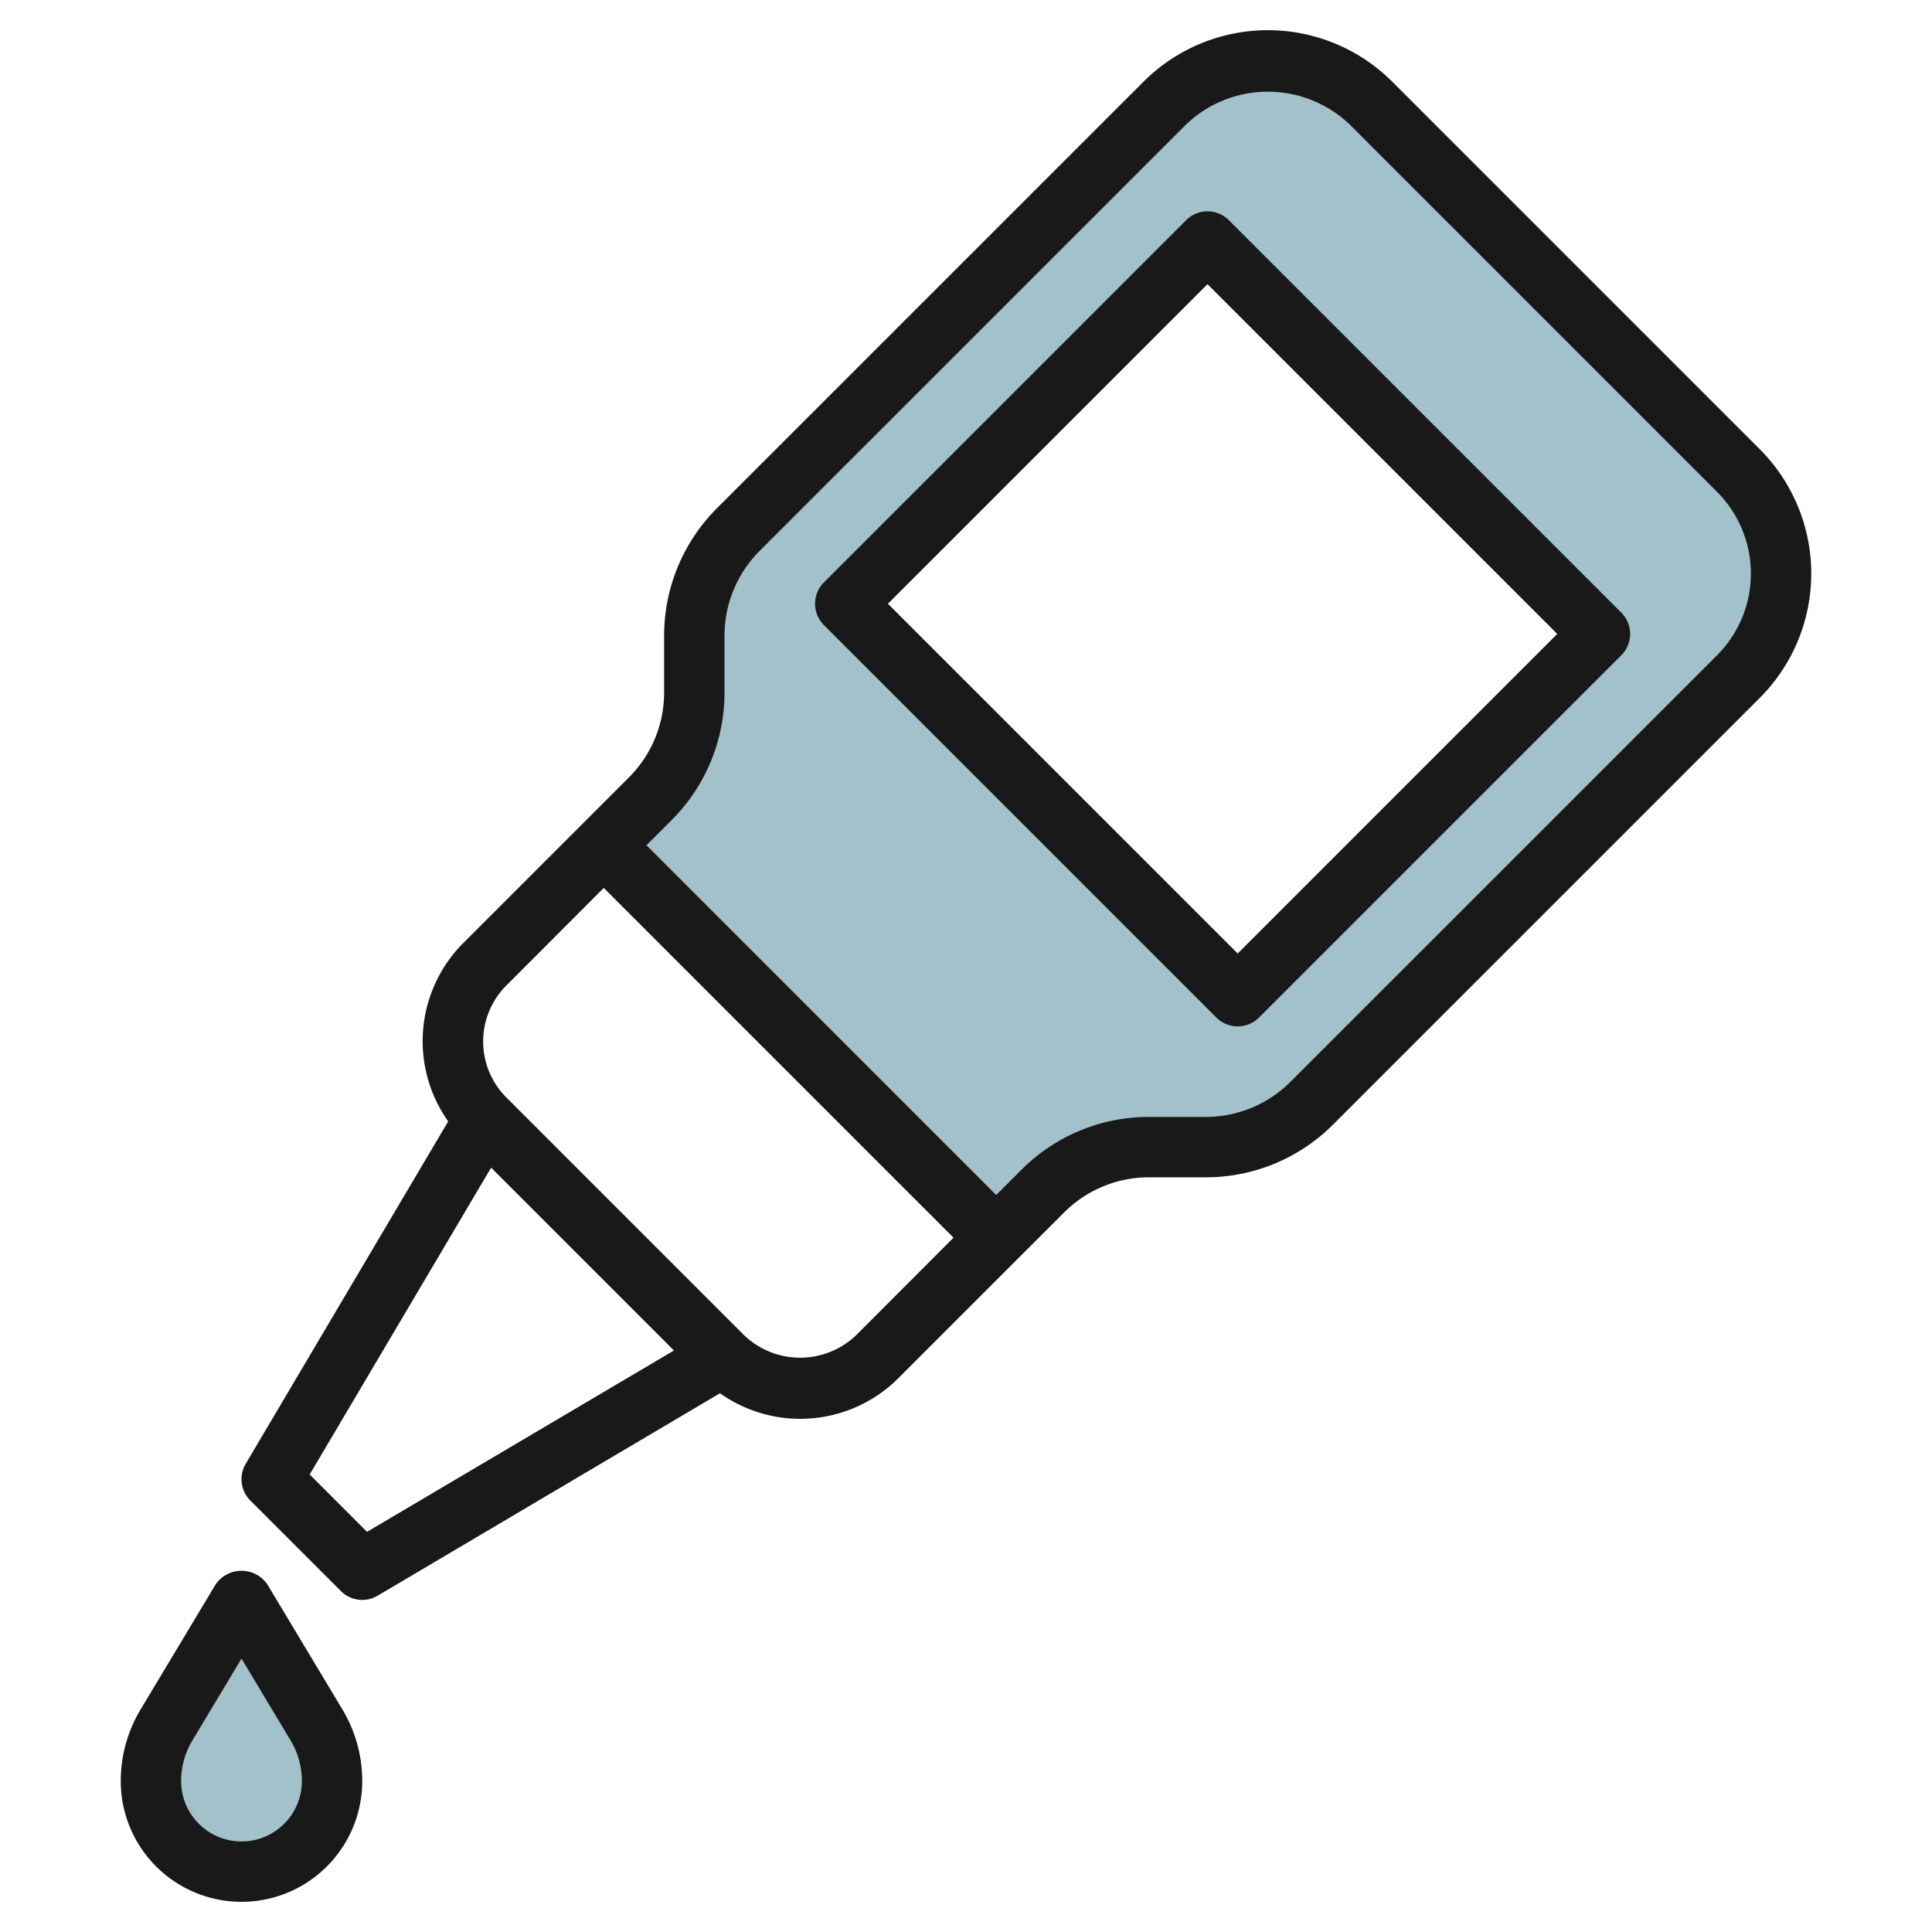
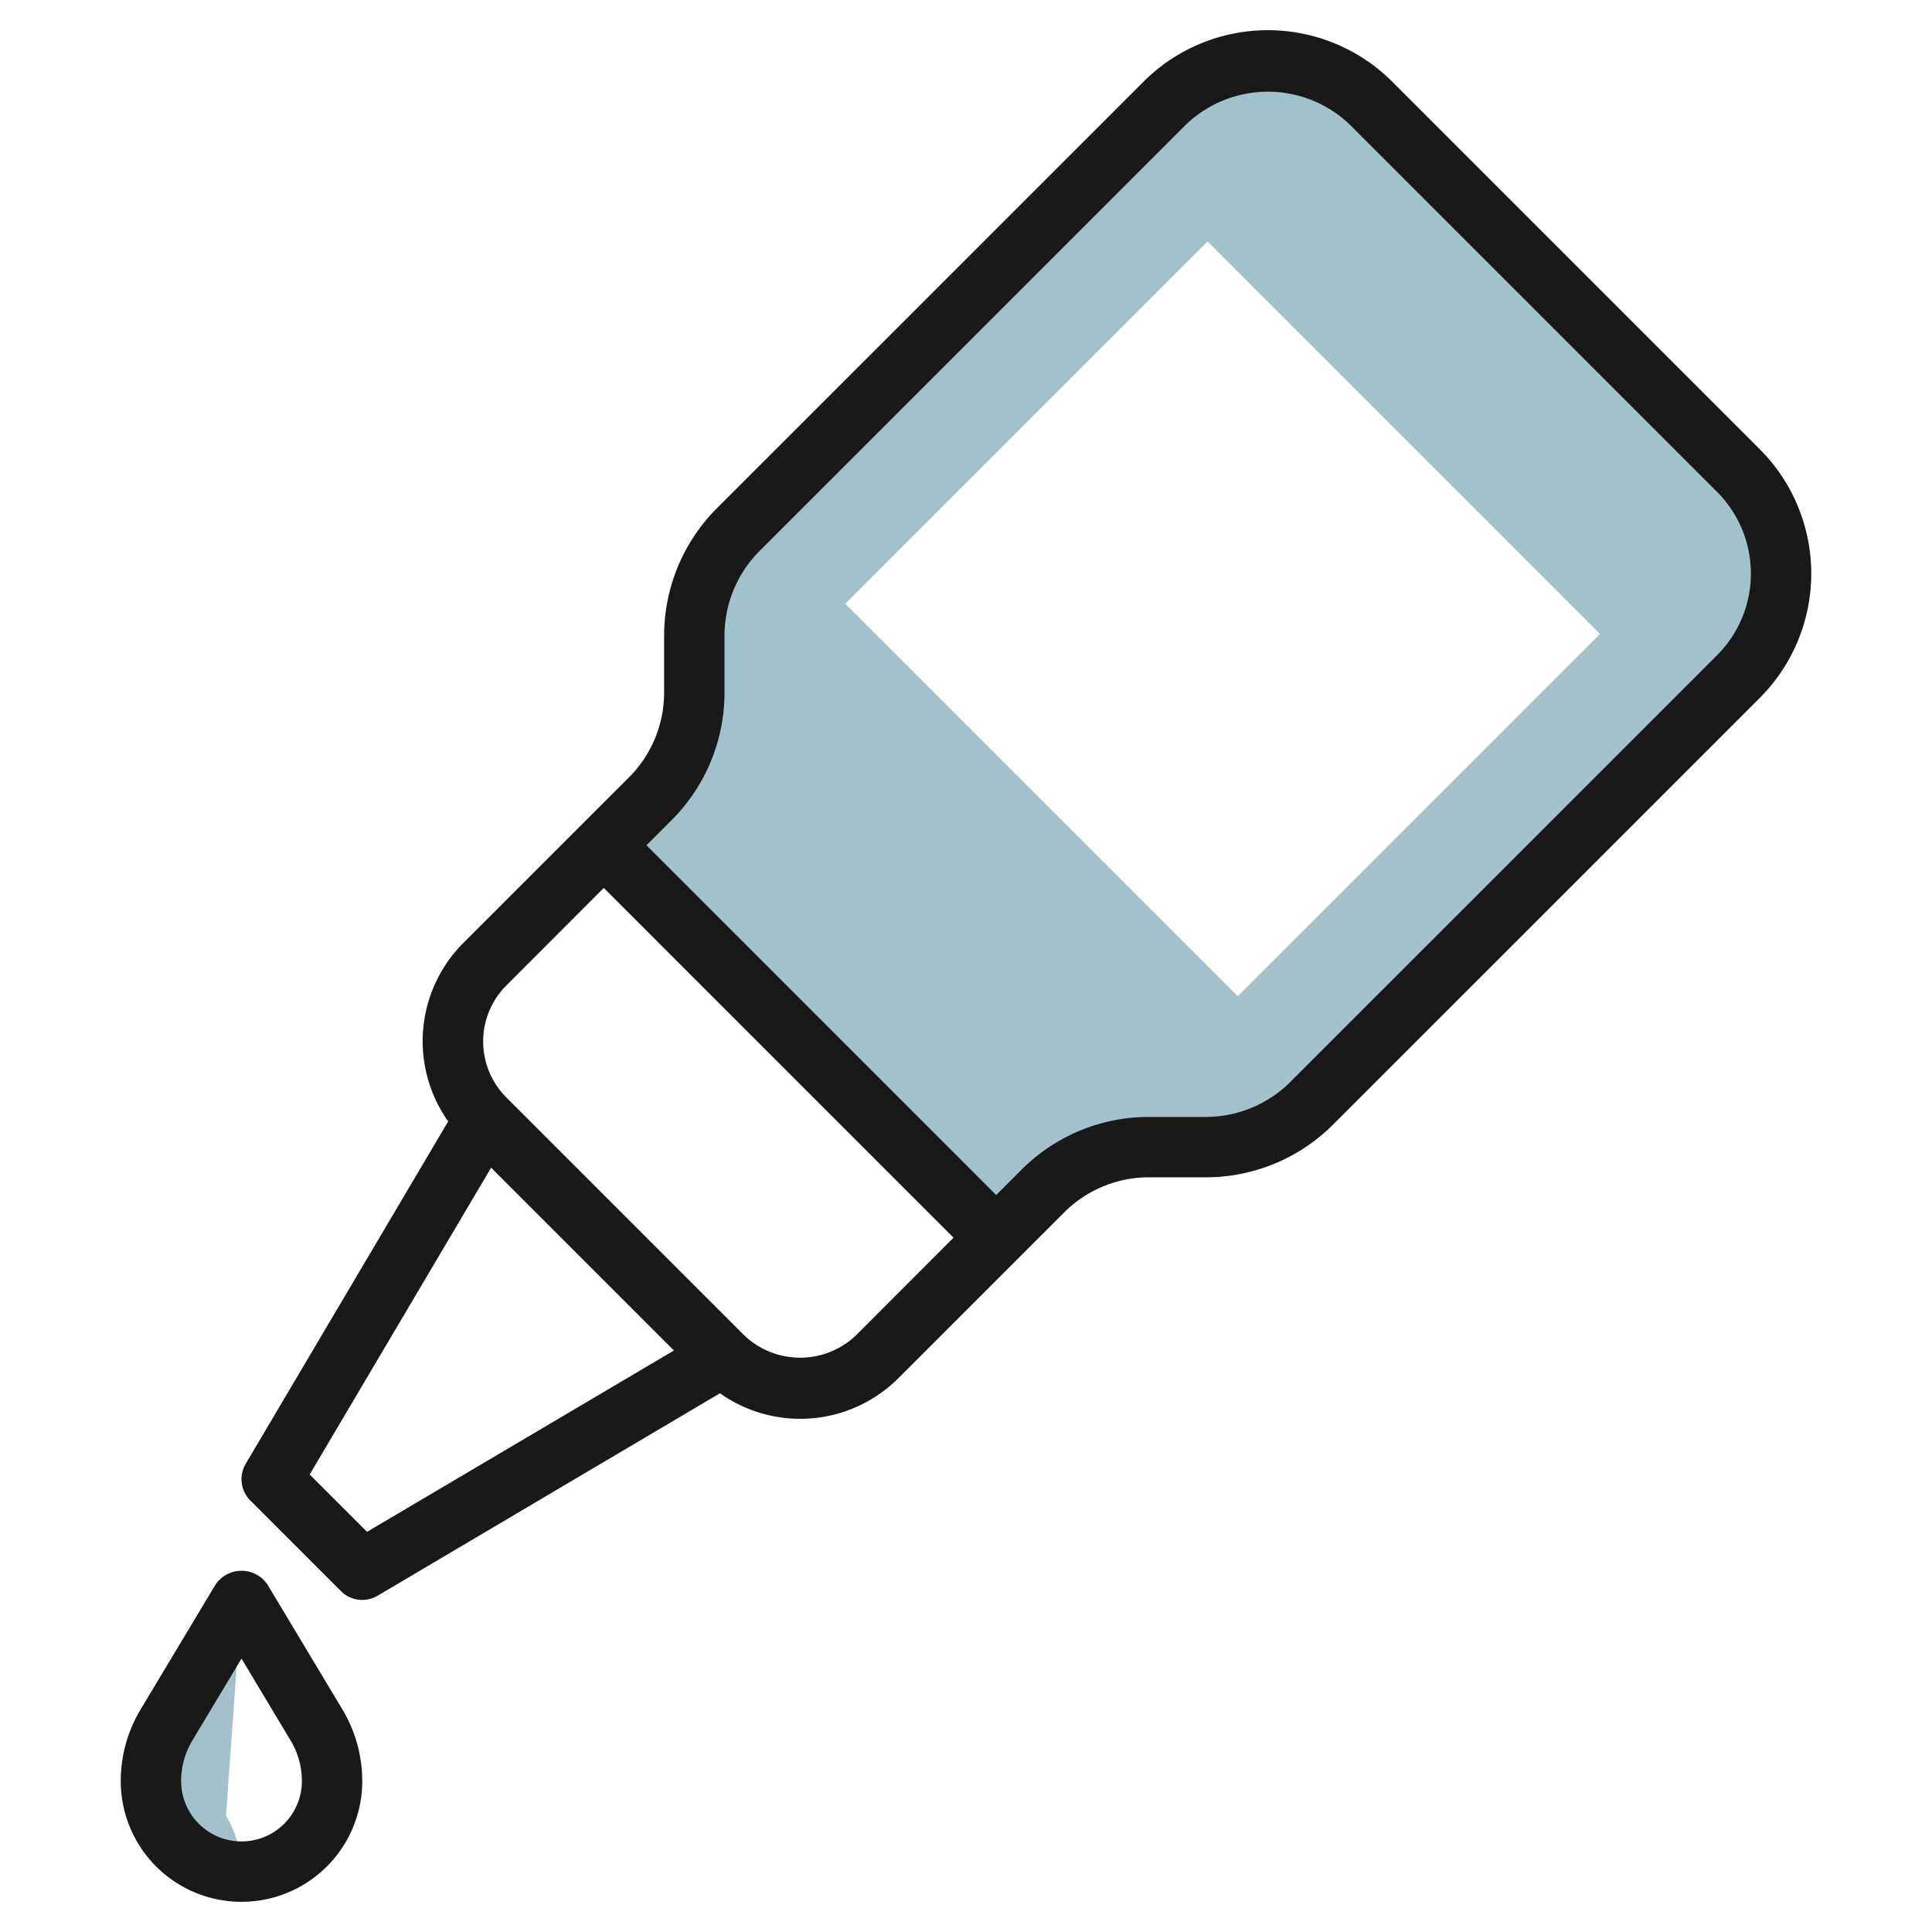
<svg xmlns="http://www.w3.org/2000/svg" viewBox="0 0 64 64" width="512" height="512">
  <g id="Layer_29" data-name="Layer 29">
-     <path d="M8,53,5.514,57.143A3.615,3.615,0,0,0,5,59H5a3,3,0,0,0,3,3H8a3,3,0,0,0,3-3h0a3.615,3.615,0,0,0-.514-1.857Z" style="fill:#a3c1ca" />
+     <path d="M8,53,5.514,57.143A3.615,3.615,0,0,0,5,59H5a3,3,0,0,0,3,3H8h0a3.615,3.615,0,0,0-.514-1.857Z" style="fill:#a3c1ca" />
    <path d="M57.586,15.586,45.414,3.414a4.828,4.828,0,0,0-6.828,0L24.464,17.536A5,5,0,0,0,23,21.071v1.858a5,5,0,0,1-1.464,3.535L20,28,33,41l1.536-1.536A5,5,0,0,1,38.071,38h1.858a5,5,0,0,0,3.535-1.464L57.586,22.414a4.828,4.828,0,0,0,0-6.828ZM41,33,28,20,40,8,53,21Z" style="fill:#a3c1ca" />
    <path d="M46.121,2.707a5.828,5.828,0,0,0-8.242,0L23.757,16.828A5.968,5.968,0,0,0,22,21.071v1.858a3.978,3.978,0,0,1-1.171,2.829l-1.536,1.535-3.939,3.939a4.6,4.6,0,0,0-.507,5.916L8.139,48.491a1,1,0,0,0,.154,1.216l3,3a1,1,0,0,0,1.216.153L23.85,46.154a4.6,4.6,0,0,0,5.918-.508l3.939-3.939,1.536-1.535A3.969,3.969,0,0,1,38.071,39h1.858a5.954,5.954,0,0,0,4.242-1.758L58.293,23.121a5.828,5.828,0,0,0,0-8.242ZM12.159,50.744l-1.9-1.9,6.01-10.163,6.056,6.056Zm16.2-6.512a2.684,2.684,0,0,1-3.708,0l-7.878-7.878a2.622,2.622,0,0,1,0-3.708L20,29.414,31.586,41ZM56.879,21.707,42.757,35.828A3.969,3.969,0,0,1,39.929,37H38.071a5.954,5.954,0,0,0-4.242,1.758L33,39.586,21.415,28l.828-.828A5.968,5.968,0,0,0,24,22.929V21.071a3.978,3.978,0,0,1,1.171-2.829L39.293,4.121a3.923,3.923,0,0,1,5.414,0L56.879,16.293a3.829,3.829,0,0,1,0,5.414Z" style="fill:#191919" />
    <path d="M8.857,52.485a1.04,1.04,0,0,0-1.714,0L4.658,56.627A4.609,4.609,0,0,0,4,59a4,4,0,0,0,8,0,4.611,4.611,0,0,0-.657-2.372ZM8,61a2,2,0,0,1-2-2,2.6,2.6,0,0,1,.372-1.343L8,54.943l1.628,2.715A2.594,2.594,0,0,1,10,59,2,2,0,0,1,8,61Z" style="fill:#191919" />
-     <path d="M40.707,7.293a1,1,0,0,0-1.414,0l-12,12a1,1,0,0,0,0,1.414l13,13a1,1,0,0,0,1.414,0l12-12a1,1,0,0,0,0-1.414ZM41,31.586,29.414,20,40,9.414,51.586,21Z" style="fill:#191919" />
  </g>
</svg>